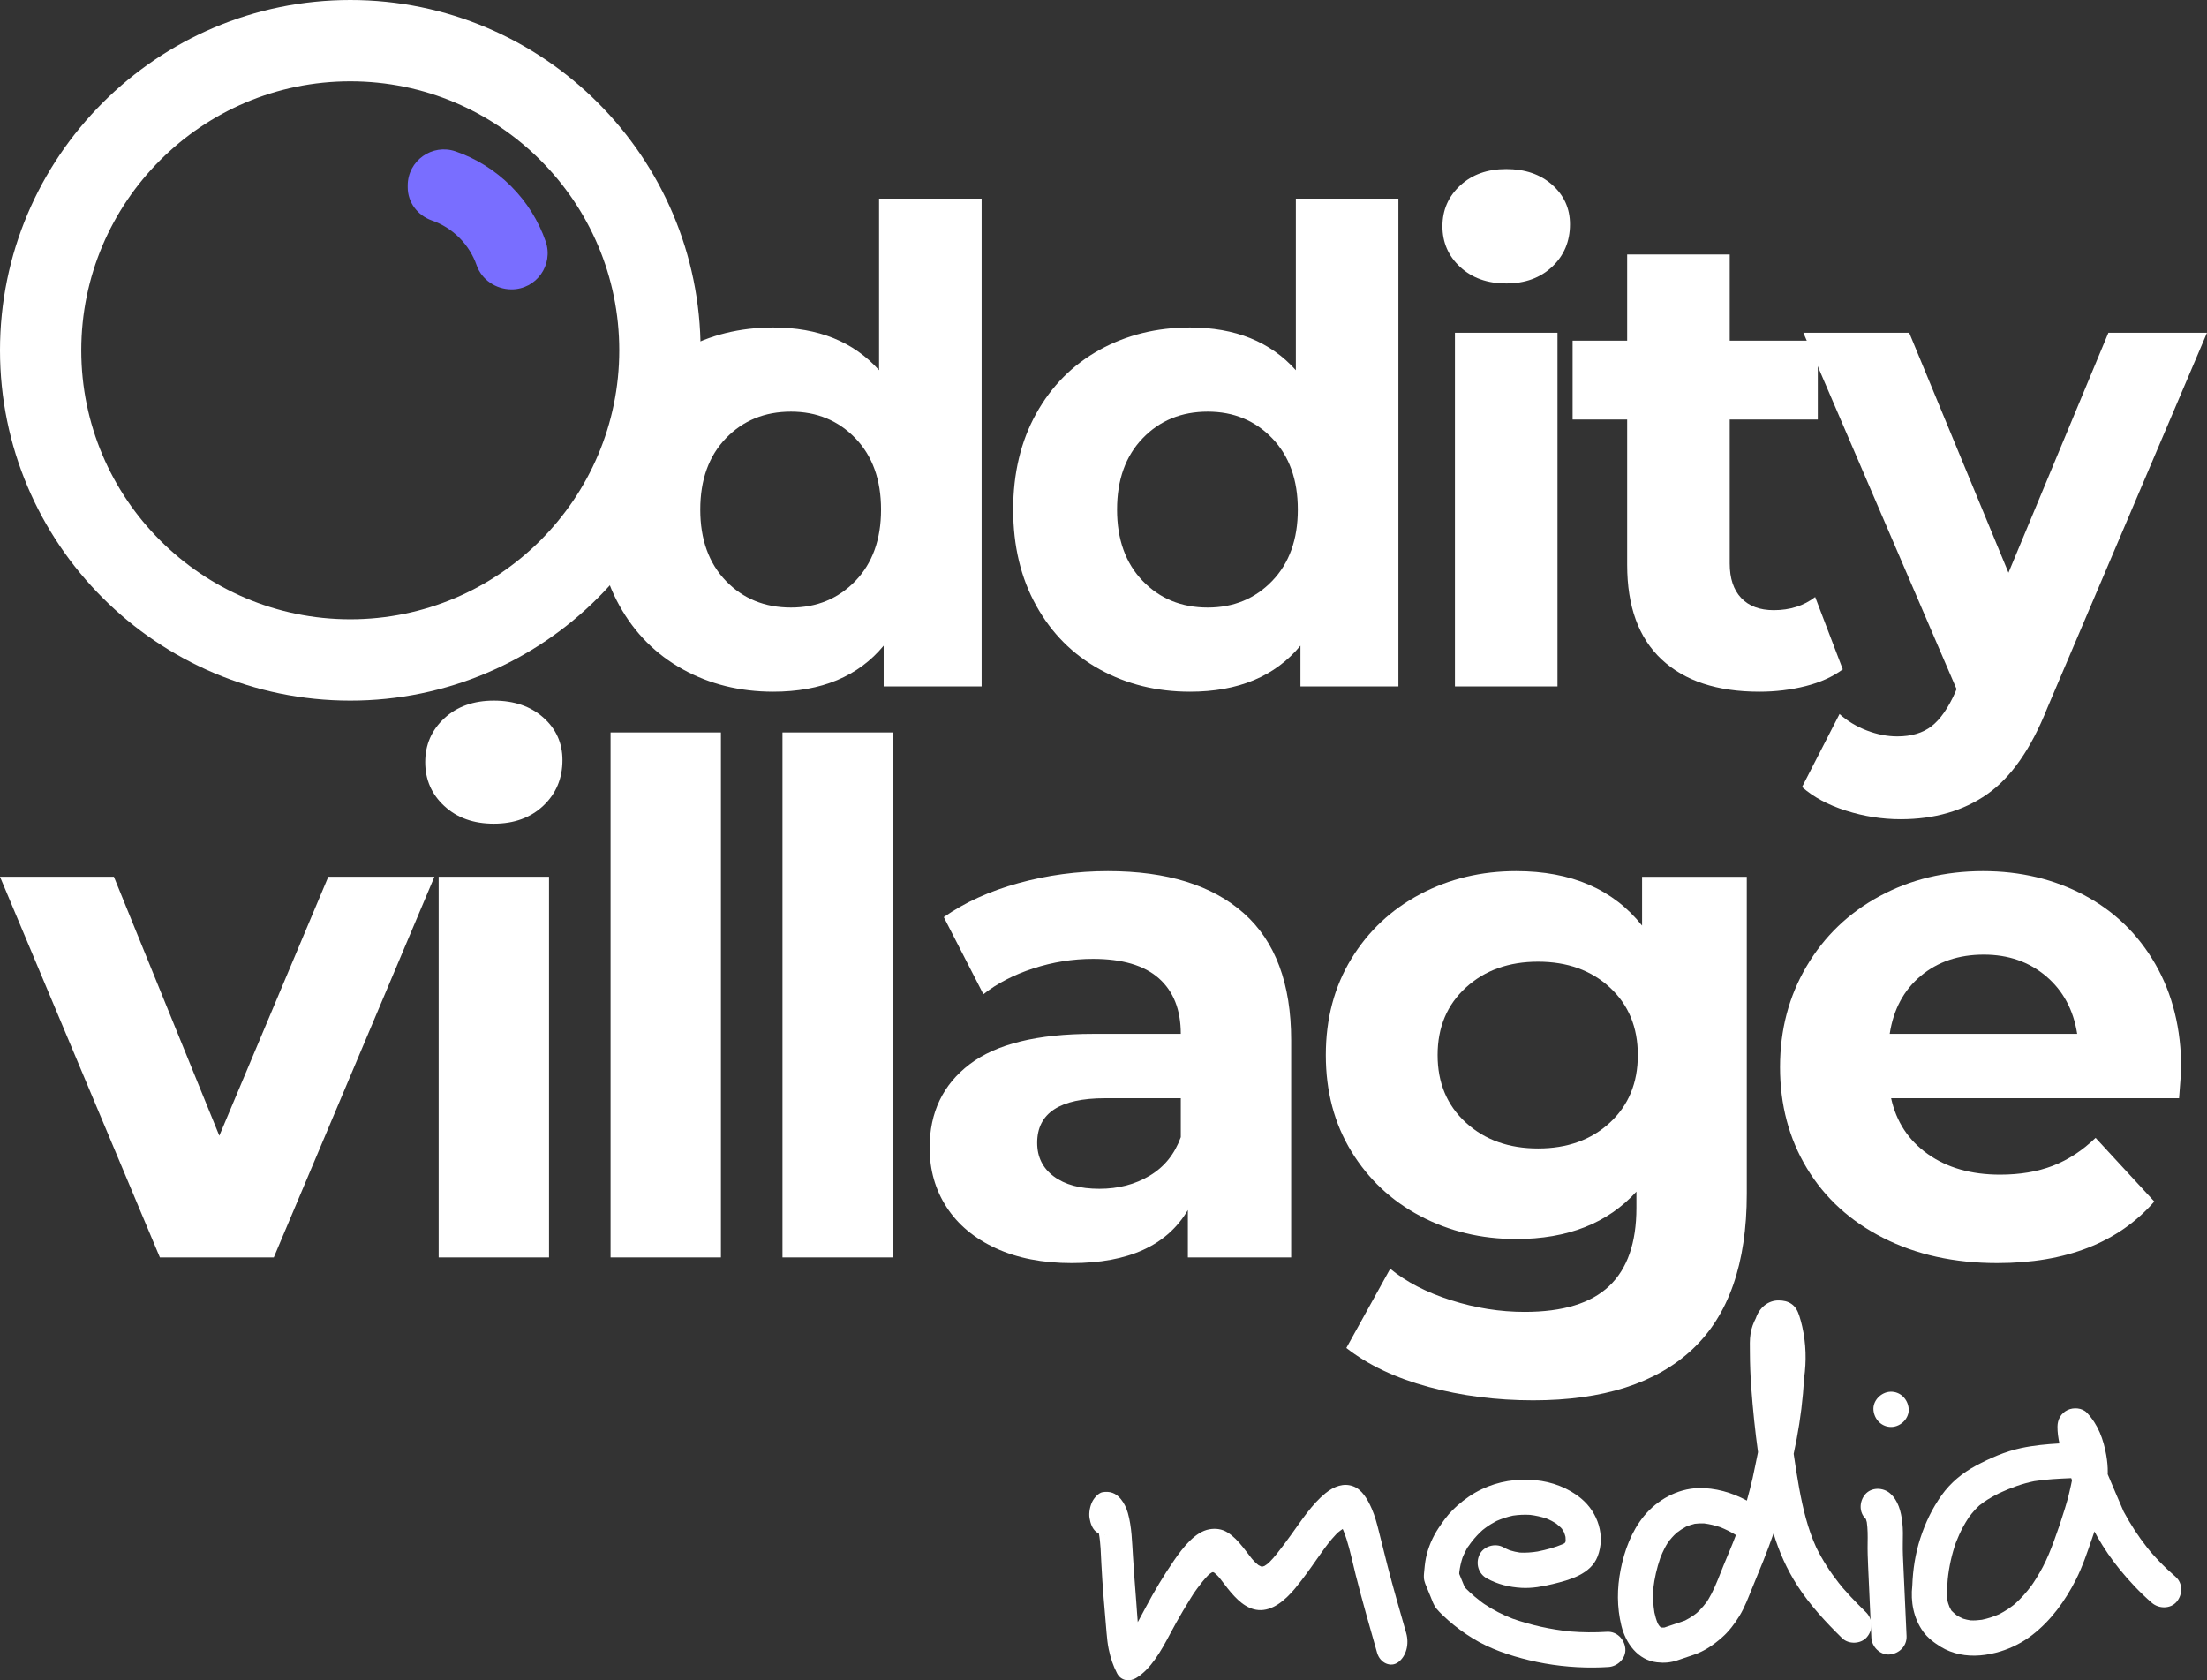
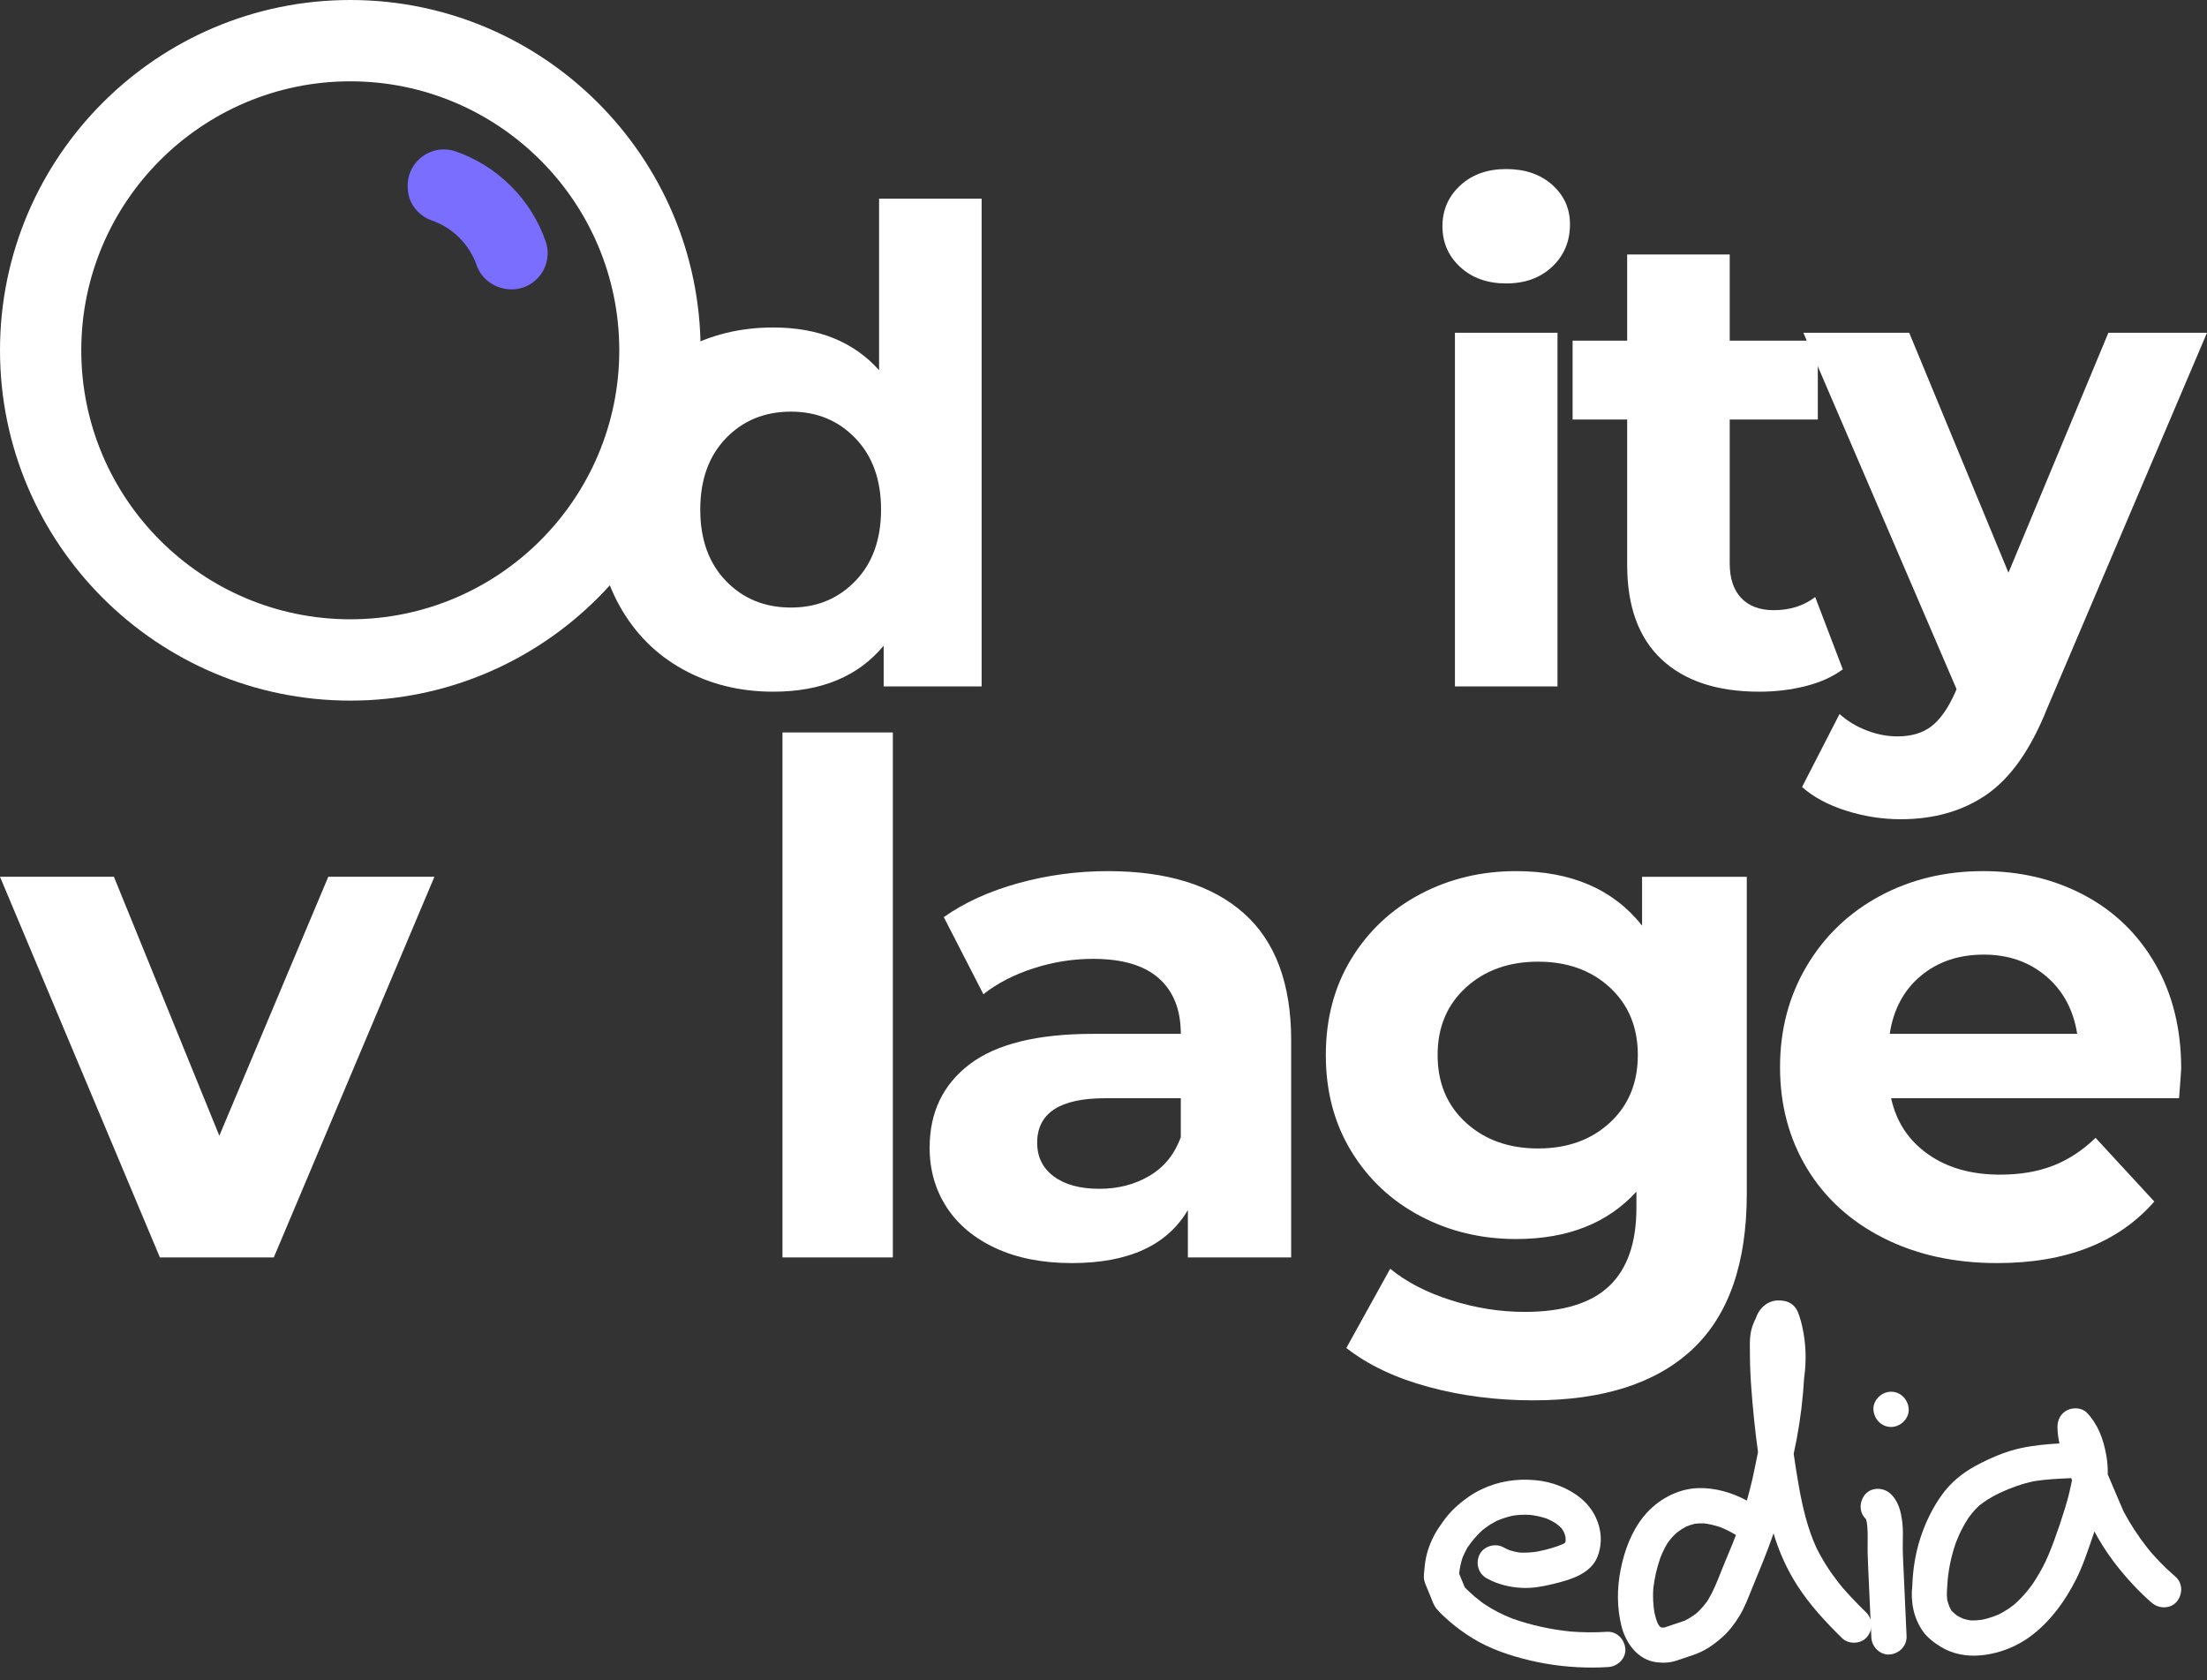
<svg xmlns="http://www.w3.org/2000/svg" id="b" data-name="Layer 2" width="903.488" height="687.846" viewBox="0 0 903.488 687.846">
  <rect x="0" y="0" width="903.488" height="687.846" fill="#333333" stroke="none" />
  <g id="c" data-name="Layer 1">
    <g>
      <g>
        <path d="m177.834,358.925l-65.748,155.821h-46.628L0,358.925h46.631l43.155,106.003,44.604-106.003h43.445Z" fill="#fff" stroke-width="0" />
-         <path d="m181.888,329.961c-5.213-4.823-7.82-10.812-7.82-17.957s2.607-13.129,7.82-17.957c5.213-4.823,11.969-7.24,20.274-7.24s15.06,2.317,20.274,6.95c5.213,4.636,7.82,10.427,7.82,17.38,0,7.53-2.607,13.756-7.82,18.679-5.213,4.924-11.974,7.385-20.274,7.385s-15.06-2.412-20.274-7.24Zm-2.317,28.964h45.181v155.821h-45.181v-155.821Z" fill="#fff" stroke-width="0" />
-         <path d="m249.948,299.84h45.181v214.906h-45.181v-214.906Z" fill="#fff" stroke-width="0" />
        <path d="m320.329,299.84h45.181v214.906h-45.181v-214.906Z" fill="#fff" stroke-width="0" />
        <path d="m509.165,373.841c12.933,11.489,19.404,28.819,19.404,51.99v88.916h-42.285v-19.404c-8.5,14.481-24.33,21.721-47.501,21.721-11.974,0-22.351-2.027-31.136-6.083-8.787-4.054-15.493-9.652-20.129-16.797-4.634-7.14-6.95-15.25-6.95-24.328,0-14.483,5.453-25.872,16.365-34.177,10.907-8.3,27.754-12.454,50.54-12.454h35.914c0-9.847-2.997-17.425-8.98-22.736-5.986-5.308-14.966-7.965-26.934-7.965-8.305,0-16.463,1.302-24.475,3.909-8.013,2.607-14.821,6.133-20.419,10.572l-16.218-31.571c8.495-5.98,18.679-10.617,30.556-13.901,11.874-3.281,24.085-4.924,36.639-4.924,24.133,0,42.67,5.746,55.608,17.232Zm-38.521,107.453c5.983-3.571,10.232-8.832,12.744-15.785v-15.93h-30.991c-18.537,0-27.804,6.083-27.804,18.247,0,5.793,2.267,10.382,6.805,13.758,4.536,3.382,10.762,5.068,18.682,5.068,7.72,0,14.576-1.784,20.564-5.358Z" fill="#fff" stroke-width="0" />
        <path d="m715.088,358.925v129.754c0,28.574-7.435,49.818-22.301,63.718-14.871,13.903-36.594,20.854-65.168,20.854-15.06,0-29.351-1.837-42.865-5.503-13.519-3.669-24.718-8.977-33.597-15.928l17.957-32.44c6.56,5.403,14.865,9.702,24.908,12.889,10.037,3.187,20.079,4.779,30.121,4.779,15.643,0,27.177-3.524,34.612-10.572,7.43-7.051,11.152-17.712,11.152-32.003v-6.66c-11.782,12.936-28.194,19.404-49.238,19.404-14.293,0-27.372-3.137-39.246-9.412-11.874-6.273-21.289-15.108-28.239-26.502-6.95-11.392-10.427-24.52-10.427-39.391s3.477-27.994,10.427-39.388c6.95-11.392,16.365-20.224,28.239-26.502,11.874-6.273,24.952-9.412,39.246-9.412,22.591,0,39.773,7.435,51.555,22.301v-19.984h42.865Zm-56.043,100.647c7.625-7.048,11.439-16.265,11.439-27.662s-3.814-20.609-11.439-27.659c-7.63-7.045-17.427-10.572-29.399-10.572s-21.821,3.527-29.541,10.572c-7.725,7.051-11.587,16.27-11.587,27.659s3.861,20.614,11.587,27.662c7.72,7.051,17.567,10.569,29.541,10.569s21.768-3.519,29.399-10.569Z" fill="#fff" stroke-width="0" />
        <path d="m892.053,449.578h-117.88c2.122,9.66,7.14,17.285,15.06,22.883,7.915,5.601,17.762,8.397,29.541,8.397,8.11,0,15.3-1.202,21.579-3.619,6.27-2.412,12.114-6.228,17.522-11.442l24.04,26.067c-14.678,16.797-36.109,25.197-64.298,25.197-17.572,0-33.118-3.426-46.631-10.282-13.519-6.85-23.945-16.363-31.281-28.529-7.34-12.164-11.007-25.967-11.007-41.418,0-15.25,3.621-29.006,10.862-41.27,7.24-12.261,17.185-21.818,29.831-28.674,12.646-6.853,26.792-10.282,42.432-10.282,15.25,0,29.059,3.284,41.418,9.847,12.354,6.566,22.056,15.98,29.106,28.239,7.048,12.264,10.572,26.502,10.572,42.72,0,.58-.29,4.634-.867,12.164Zm-105.716-50.105c-6.95,5.793-11.202,13.711-12.744,23.75h76.752c-1.547-9.847-5.793-17.715-12.744-23.605-6.95-5.888-15.451-8.835-25.487-8.835-10.237,0-18.827,2.897-25.777,8.69Z" fill="#fff" stroke-width="0" />
      </g>
      <g>
        <g>
          <path d="m401.855,81.317v199.687h-40.101v-16.686c-10.406,12.561-25.478,18.838-45.212,18.838-13.636,0-25.97-3.049-37.003-9.15-11.033-6.098-19.693-14.802-25.97-26.105-6.282-11.302-9.419-24.398-9.419-39.293s3.137-27.988,9.419-39.29c6.277-11.302,14.937-20.004,25.97-26.105,11.033-6.098,23.367-9.15,37.003-9.15,18.478,0,32.923,5.831,43.329,17.491v-70.239h41.984Zm-51.673,156.493c6.997-7.266,10.497-16.997,10.497-29.2s-3.5-21.931-10.497-29.198c-6.997-7.266-15.789-10.901-26.374-10.901-10.764,0-19.644,3.634-26.641,10.901-6.997,7.266-10.497,16.999-10.497,29.198s3.5,21.934,10.497,29.2c6.997,7.266,15.877,10.901,26.641,10.901,10.585,0,19.377-3.634,26.374-10.901Z" fill="#fff" stroke-width="0" />
-           <path d="m572.472,81.317v199.687h-40.099v-16.686c-10.409,12.561-25.478,18.838-45.212,18.838-13.636,0-25.97-3.049-37.003-9.15-11.036-6.098-19.693-14.802-25.972-26.105-6.282-11.302-9.419-24.398-9.419-39.293s3.137-27.988,9.419-39.29c6.279-11.302,14.937-20.004,25.972-26.105,11.033-6.098,23.367-9.15,37.003-9.15,18.476,0,32.92,5.831,43.329,17.491v-70.239h41.982Zm-51.67,156.493c6.997-7.266,10.494-16.997,10.494-29.2s-3.497-21.931-10.494-29.198c-6.997-7.266-15.789-10.901-26.374-10.901-10.766,0-19.646,3.634-26.643,10.901-6.997,7.266-10.494,16.999-10.494,29.198s3.497,21.934,10.494,29.2c6.997,7.266,15.877,10.901,26.643,10.901,10.585,0,19.377-3.634,26.374-10.901Z" fill="#fff" stroke-width="0" />
          <path d="m597.766,109.305c-4.844-4.482-7.266-10.046-7.266-16.686s2.422-12.199,7.266-16.686c4.844-4.482,11.121-6.728,18.838-6.728s13.994,2.153,18.838,6.458c4.844,4.308,7.266,9.689,7.266,16.149,0,6.997-2.422,12.782-7.266,17.357-4.844,4.575-11.126,6.862-18.838,6.862s-13.994-2.241-18.838-6.728Zm-2.153,26.913h41.982v144.786h-41.982v-144.786Z" fill="#fff" stroke-width="0" />
          <path d="m754.391,274.007c-4.129,3.052-9.196,5.341-15.204,6.862-6.015,1.523-12.338,2.287-18.973,2.287-17.224,0-30.545-4.394-39.964-13.186-9.422-8.79-14.131-21.706-14.131-38.754v-59.476h-22.336v-32.293h22.336v-35.257h41.984v35.257h36.063v32.293h-36.063v58.937c0,6.103,1.567,10.813,4.71,14.129,3.137,3.323,7.577,4.979,13.32,4.979,6.637,0,12.287-1.79,16.955-5.383l11.302,29.604Z" fill="#fff" stroke-width="0" />
          <path d="m903.488,136.218l-65.397,153.667c-6.639,16.686-14.846,28.434-24.623,35.254-9.782,6.818-21.576,10.227-35.391,10.227-7.533,0-14.981-1.168-22.336-3.497-7.359-2.334-13.367-5.564-18.032-9.689l15.341-29.874c3.23,2.868,6.95,5.114,11.168,6.728,4.215,1.616,8.386,2.422,12.515,2.422,5.741,0,10.404-1.391,13.994-4.171,3.588-2.782,6.816-7.401,9.689-13.859l.539-1.345-62.706-145.864h43.329l40.637,98.23,40.907-98.23h40.368Z" fill="#fff" stroke-width="0" />
        </g>
        <g>
          <path d="m143.403,0C64.322,0,0,64.323,0,143.403s64.322,143.403,143.403,143.403,143.403-64.323,143.403-143.403S222.46,0,143.403,0Zm0,253.515c-60.733,0-110.134-49.402-110.134-110.111s49.402-110.111,110.134-110.111,110.111,49.379,110.111,110.111-49.402,110.111-110.111,110.111Z" fill="#fff" stroke-width="0" />
          <path d="m209.415,118.45h-.009c-6.356,0-12.194-3.884-14.293-9.884-1.434-4.107-3.793-7.963-7.073-11.245-3.282-3.28-7.141-5.639-11.25-7.077-5.845-2.045-9.886-7.389-9.886-13.581v-.719c0-10.177,10.041-17.291,19.653-13.955,8.263,2.867,16.019,7.6,22.619,14.197,6.597,6.599,11.329,14.354,14.194,22.612,3.338,9.614-3.779,19.653-13.955,19.653" fill="#796eff" stroke-width="0" />
        </g>
      </g>
      <g>
-         <path d="m572.393,680.45c-3.013,2.269-7.431.408-8.646-3.864-3-10.552-6.024-21.08-8.74-31.792-1.237-4.877-2.249-9.956-3.758-14.67-.393-1.222-.828-2.395-1.283-3.56-.065-.141-.183-.387-.315-.654-.684.449-1.35.956-2.008,1.495-.015.015-.027.027-.042.039-.228.225-.452.454-.675.685-.585.611-1.157,1.251-1.717,1.907-2.093,2.465-4.01,5.194-5.916,7.921-2.931,4.199-5.92,8.427-9.108,12.268-4.171,5.024-9.379,9.323-15.009,8.877-5.073-.401-9.049-4.413-12.573-8.819-1.119-1.401-2.185-2.869-3.293-4.282l-.124-.145c-.273-.312-.548-.618-.83-.909-.384-.395-.784-.753-1.191-1.094-.186-.1-.376-.189-.567-.273-.016-.001-.033-.005-.05-.007-.163.044-.328.1-.492.157-.307.19-.61.396-.906.622-.06.046-.164.131-.275.224-.209.203-.441.428-.519.512-1.479,1.557-2.865,3.283-4.183,5.085-.366.5-.727,1.006-1.084,1.52-.134.193-.264.391-.4.58-.035.051-.046.066-.068.096-.376.577-.743,1.17-1.11,1.753-1.098,1.746-2.167,3.526-3.229,5.315-1.837,3.09-3.586,6.237-5.292,9.46-3.724,7.04-7.948,14.506-13.943,18.06-2.547,1.51-6.092,1.257-7.767-1.989-1.606-3.116-2.61-6.103-3.383-9.776-.474-2.253-.711-4.584-.907-6.925-.781-9.372-1.657-18.769-2.121-28.202-.202-4.121-.289-8.291-1.001-12.285-.425-.209-.845-.481-1.264-.833-1.419-1.199-2.235-3.348-2.579-5.535-.344-2.171.216-4.948,1.177-6.789.879-1.688,2.652-3.542,4.195-3.785,2.882-.452,5.341.24,7.463,2.851,1.263,1.558,2.247,3.495,2.864,5.692,1.625,5.803,1.686,11.796,2.097,17.944.411,6.135.838,12.268,1.329,18.387.22,2.735.374,5.545.621,8.325.257-.474.511-.945.762-1.395.848-1.522,1.666-3.076,2.485-4.627,3.544-6.71,7.421-13.151,11.576-19.193,3.83-5.568,8.733-11.757,14.447-12.785,2.579-.462,5.172-.168,7.496,1.296,2.439,1.539,4.278,3.531,6.243,5.964,1.213,1.501,2.372,3.078,3.563,4.612.138.163.278.325.418.483.296.335.598.659.906.971.488.491,1,.935,1.522,1.354.404.234.818.433,1.24.602.095.01.192.012.288.017.299-.076.594-.168.89-.276.346-.208.685-.433,1.02-.677.275-.203.54-.426.809-.645,1.161-1.141,2.255-2.412,3.307-3.735,1.98-2.487,3.91-5.089,5.797-7.709,4.443-6.166,8.558-12.523,14.053-17.006,3.532-2.88,7.539-4.327,11.453-2.824,3.465,1.326,5.742,5.112,7.496,9.111,1.31,2.986,2.193,6.289,3,9.597,1.133,4.635,2.291,9.255,3.48,13.862,2.382,9.238,5.036,18.329,7.63,27.45,1.3,4.57.059,9.469-3.255,11.968Zm-120.123-52.104c.114-.01.228-.023.342-.035-.143.008-.288.015-.431.015.029.008.059.015.088.02Zm36.91,23.182c-.018.025-.033.051-.051.073.035-.048.057-.081.051-.073Z" fill="#fff" stroke-width="0" />
        <path d="m665.367,674.889c.354,3.936-3.118,7.291-6.882,7.532-2.071.132-4.145.211-6.222.222-8.812.05-17.705-.941-26.273-3.005-8.006-1.928-16.013-4.615-23.063-8.935-3.558-2.182-6.967-4.671-10.096-7.436-1.66-1.465-3.302-2.996-4.735-4.687-1.201-1.419-1.785-3.332-2.488-5.048-.393-.957-.785-1.915-1.18-2.874-.63-1.538-1.423-3.094-1.523-4.778-.065-1.11.106-2.285.203-3.387.191-2.138.452-4.242,1.003-6.318,1.175-4.417,3.127-8.433,5.811-12.111-.114.156-.954,1.367-.414.569.415-.614.847-1.216,1.277-1.818.254-.357.509-.711.774-1.057.483-.637.985-1.259,1.506-1.863,1.093-1.264,2.271-2.451,3.526-3.552,3.078-2.691,6.247-4.919,9.939-6.678,6.954-3.312,14.358-4.439,22-3.729,6.826.637,13.551,3.156,18.834,7.577,6.826,5.713,9.917,15.231,6.651,23.659-2.825,7.295-11.491,9.619-18.338,11.286-4.146,1.011-8.485,1.8-12.769,1.561-5.019-.281-9.765-1.428-14.199-3.86-3.539-1.937-4.725-6.155-3.03-9.743,1.642-3.48,6.43-4.846,9.741-3.03.863.472,1.75.881,2.654,1.257,1.359.428,2.738.737,4.149.933,2.428.126,4.845-.054,7.245-.443,3.521-.707,7.13-1.663,10.427-3.069.183-.101.364-.204.542-.316.052-.035.102-.074.155-.108.081-.17.191-.358.301-.544.023-.111.033-.224.052-.335.006-.542-.021-1.08-.073-1.619-.166-.666-.379-1.316-.636-1.952-.154-.267-.313-.532-.484-.789-.143-.216-.293-.427-.447-.636-.145-.194-.228-.311-.276-.38-.669-.626-1.621-1.407-1.921-1.646.131.083.275.173.453.284-.189-.119-.373-.244-.558-.367-.339-.254-.897-.574-.444-.273-.428-.261-.86-.518-1.305-.754-.703-.372-1.427-.695-2.159-1.001-2.188-.728-4.44-1.217-6.726-1.494-2.338-.132-4.674-.029-6.99.313-2.322.497-4.576,1.231-6.748,2.194-1.562.815-3.067,1.732-4.489,2.778-.409.301-.809.615-1.209.93-.029.025-.056.052-.085.079-.748.674-1.471,1.384-2.161,2.121-.749.8-1.462,1.636-2.137,2.499-.192.244-.379.489-.564.739-.006.009-.018.027-.028.038-.04.06-.079.114-.103.149-.158.227-.316.452-.476.679-.701.756-1.225,1.964-1.689,2.867-.351.68-.658,1.38-.952,2.088-.651,1.966-1.091,3.982-1.341,6.036-.012.21-.022.422-.03.631.761,1.857,1.522,3.715,2.285,5.572,1.283,1.277,2.596,2.521,3.98,3.693.863.729,1.747,1.438,2.65,2.122.263.197.527.395.795.59.049.037.136.1.221.16.176.119.352.239.53.358,3.54,2.351,7.333,4.286,11.292,5.824,7.663,2.711,15.678,4.464,23.761,5.288,4.979.395,9.971.441,14.954.124,4.035-.257,7.187,3.045,7.532,6.88Zm-64.57-41.405c.195-.278.389-.555.584-.833.014-.014.026-.036.041-.051-.209.294-.418.59-.625.885Zm36.242-9.802c.016.012.04.031.072.057-.258-.163-.435-.28-.549-.355.08.048.164.09.244.14.067.044.133.087.2.131.011.008.022.016.034.027Zm2.127,1.828c.219.266.56.693.558.693.051-.071-.197-.349-.558-.693Z" fill="#fff" stroke-width="0" />
        <path d="m764.297,670.143c-2.444,2.917-7.49,3.105-10.191.459-6.729-6.591-13.216-13.589-18.326-21.534-4.259-6.62-7.491-13.819-9.735-21.346-2.608,7.6-5.711,15.003-8.769,22.441-1.575,3.829-2.996,7.754-5.159,11.303-2.013,3.303-4.391,6.428-7.311,8.979-3.393,2.966-7.095,5.505-11.401,6.964-2.184.741-4.37,1.483-6.554,2.222-2.94.998-5.489,1.212-8.535.864-7.823-.894-12.796-7.801-14.555-14.955-1.875-7.631-1.824-15.347-.297-23.044,1.556-7.836,4.436-15.632,9.532-21.867,5.389-6.595,13.656-11.205,22.256-11.446,6.821-.189,13.809,1.809,19.868,5.112.843-3.021,1.638-6.058,2.342-9.116.817-3.557,1.449-7.153,2.226-10.718-1.207-8.727-2.104-17.526-2.756-26.304-.358-4.822-.547-9.658-.565-14.494-.011-2.635-.144-5.147.281-7.78.351-2.171,1.138-4.333,2.169-6.291,1.351-4.09,4.841-7.309,9.395-7.244,1.91.028,3.615.34,5.21,1.461,1.751,1.23,2.554,2.959,3.19,4.917.464,1.431.861,2.882,1.186,4.349,1.567,7.054,1.763,14.032.76,21.166-.124,2.085-.276,4.169-.46,6.25-.738,8.323-2.034,16.514-3.811,24.659.667,4.705,1.424,9.395,2.254,14.073,1.536,8.341,3.503,16.654,7.049,24.39,2.526,5.08,5.585,9.865,9.099,14.323.441.558.891,1.114,1.343,1.665.249.299.503.592.748.894-.08-.098-.148-.183-.215-.264.011.012.023.029.032.04.937,1.079,1.895,2.141,2.868,3.188,2.065,2.219,4.201,4.373,6.369,6.495,2.882,2.823,3.04,7.109.461,10.191Zm-58.622-29.548c1.588-3.862,3.262-7.703,4.742-11.61l.219-.605c-2.039-1.258-4.184-2.322-6.411-3.214-2.147-.723-4.345-1.256-6.592-1.539-1.275-.055-2.548-.008-3.818.151-1.221.29-2.411.682-3.569,1.17-1.348.725-2.604,1.563-3.831,2.487-.025.023-.05.043-.075.066-.367.336-.722.682-1.069,1.036-.614.63-1.195,1.286-1.747,1.97-.157.195-.303.4-.452.603-.059.072-.116.145-.171.221-.098.13-.193.261-.298.382.074-.085.117-.137.178-.209-.478.746-.922,1.515-1.331,2.301-.675,1.297-1.248,2.643-1.78,4.004-1.406,4.067-2.375,8.289-2.863,12.565-.224,3.267-.052,6.497.464,9.727.328,1.528.76,3.025,1.36,4.466.141.25.286.496.443.737.093.14.224.288.348.442.072.068.144.138.218.204-.035-.02-.069-.038-.108-.06,0,.002.002.004.002.004.038.02.075.04.111.06.047.041.09.087.137.128.066.019.129.039.195.056-.066-.038-.14-.08-.221-.126.082.046.168.089.25.133.194.049.392.092.59.131.248,0,.496,0,.741-.014,1.481-.5,2.962-1.003,4.443-1.505,1.332-.45,2.719-.845,4.032-1.37,1.201-.626,2.37-1.304,3.478-2.085.324-.23.643-.465.956-.705.063-.048.204-.162.35-.281.135-.12.263-.234.317-.284.292-.27.577-.548.86-.833,1.077-1.086,2.038-2.26,2.956-3.479.012-.016.022-.031.032-.049.232-.353.455-.711.674-1.074.445-.741.864-1.495,1.259-2.263,1.931-3.771,3.371-7.823,4.98-11.739Zm-26.772,24.646s-.002-.004-.002-.006c-.029-.029-.029-.027.002.006Zm.011.01c.032.033.088.093.167.174-.073-.079-.131-.139-.17-.178t.002.004Zm.563.615l-.002-.002c-.082-.044-.164-.088-.256-.135.088.046.172.091.259.137Zm.163.085c.038.022.077.044.113.062-.037-.018-.073-.038-.11-.058,0-.002-.002-.002-.002-.004Zm.37.311c.032.003.065.001.097.002-.064-.023-.129-.048-.195-.071.033.024.065.047.098.069Zm.277.067c-.02-.006-.039-.013-.057-.019-.056-.006-.115-.01-.171-.016.32.208.56.262.228.035Zm2.492-34.824c.008-.013.014-.024.022-.036.028-.044.063-.091.097-.138.057-.076.116-.145.171-.221.294-.358.517-.547-.291.395Zm49.598-87.145l-.023.072c.256-.35.175-.319.023-.072Z" fill="#fff" stroke-width="0" />
        <path d="m778.75,623.173c.33,2.869.266,5.769.205,8.654-.067,3.308.125,6.604.274,9.91.417,9.339.851,18.679,1.272,28.019.182,4.041-2.985,7.18-6.883,7.53-3.884.35-7.36-3.111-7.53-6.88-.439-9.739-.891-19.477-1.326-29.218-.146-3.229-.262-6.425-.2-9.657.055-2.802.053-5.626-.336-8.406-.106-.437-.231-.872-.38-1.299-2.883-2.663-2.726-7.164-.31-10.047,2.547-3.038,7.34-2.934,10.191-.459,3.417,2.967,4.527,7.553,5.023,11.853Zm2.61-46.56c.35,3.884-3.111,7.362-6.88,7.532-4.041.182-7.182-2.985-7.532-6.882-.35-3.882,3.113-7.36,6.883-7.53,4.041-.182,7.179,2.983,7.53,6.88Z" fill="#fff" stroke-width="0" />
-         <path d="m891.083,655.684c-2.547,3.038-7.34,2.937-10.191.459-4.865-4.226-9.263-8.903-13.319-13.908-3.266-4.031-6.208-8.323-8.798-12.82-.475-.824-.923-1.663-1.362-2.506-.291.863-.578,1.728-.878,2.589-1.998,5.774-3.959,11.753-6.735,17.211-4.421,8.696-10.204,16.722-17.985,22.701-3.822,2.938-8.3,5.23-12.911,6.633-5.384,1.634-11.184,2.314-16.731,1.132-2.629-.559-5.286-1.567-7.584-2.969-2.686-1.639-5.521-3.755-7.368-6.361-3.879-5.472-5.125-12.205-4.374-18.751.23-6.564,1.246-13.126,3.277-19.376,2.074-6.381,4.878-12.241,8.78-17.7,3.622-5.066,8.447-9.052,13.925-11.985,5.813-3.114,12.047-5.856,18.514-7.239,5.213-1.115,10.461-1.6,15.745-1.9-.504-2.285-.828-4.596-.811-6.892.017-2.93,1.464-5.517,4.131-6.787,2.422-1.153,5.976-.945,7.94,1.137,4.567,4.837,6.76,10.847,7.891,17.294.418,2.376.653,4.77.626,7.183,0,.224-.025.443-.033.666,2.137,5.115,4.338,10.204,6.529,15.295,2.767,5.154,5.946,10.075,9.576,14.666.485.617.985,1.22,1.48,1.827.141.162.28.324.419.484,1.021,1.166,2.069,2.308,3.142,3.424,2.118,2.202,4.342,4.298,6.65,6.301,3.042,2.643,2.918,7.259.457,10.193Zm-42.854-49.754c-.114-.277-.226-.553-.339-.83-5.057.221-10.12.443-15.123,1.24-4.919.994-9.563,2.709-14.117,4.804-2.25,1.107-4.449,2.319-6.507,3.755-.585.41-1.157.833-1.718,1.277-.139.123-.309.273-.384.341-1.008.934-1.94,1.94-2.802,3.006-.411.506-.804,1.026-1.194,1.549l-.279.414c-.765,1.165-1.477,2.364-2.14,3.589-1.117,2.065-2.077,4.207-2.928,6.394-1.695,4.844-2.81,9.866-3.34,14.97-.105,1.448-.191,2.895-.307,4.341-.11,1.394-.082,2.776.086,4.157.246,1.016.571,2.002.967,2.972.139.266.268.54.42.801.049.086.208.405.348.644.623.608,1.251,1.203,1.936,1.744.036.029.107.081.185.14.344.217.692.43,1.049.628.531.289,1.077.542,1.629.781.995.307,2.009.533,3.038.685,1.552.064,3.09-.029,4.627-.245,2.4-.503,4.73-1.244,6.977-2.228,1.305-.665,2.578-1.389,3.792-2.209.638-.432,1.263-.883,1.874-1.353.284-.216.556-.439.833-.661.019-.018.031-.029.052-.048,2.507-2.238,4.738-4.769,6.739-7.465.273-.366.532-.74.802-1.106-.293.395-.48.649-.593.808.154-.214.384-.535.503-.713.449-.67.884-1.347,1.306-2.033.917-1.478,1.781-2.992,2.6-4.528,1.838-3.45,3.255-7.075,4.622-10.731,1.612-4.387,3.11-8.814,4.473-13.284.691-2.277,1.37-4.551,1.877-6.875.341-1.568.756-3.145,1.038-4.73Zm-49.134,53.708c-.009,0-.031-.02-.056-.038.023.023.041.039.056.038Z" fill="#fff" stroke-width="0" />
+         <path d="m891.083,655.684c-2.547,3.038-7.34,2.937-10.191.459-4.865-4.226-9.263-8.903-13.319-13.908-3.266-4.031-6.208-8.323-8.798-12.82-.475-.824-.923-1.663-1.362-2.506-.291.863-.578,1.728-.878,2.589-1.998,5.774-3.959,11.753-6.735,17.211-4.421,8.696-10.204,16.722-17.985,22.701-3.822,2.938-8.3,5.23-12.911,6.633-5.384,1.634-11.184,2.314-16.731,1.132-2.629-.559-5.286-1.567-7.584-2.969-2.686-1.639-5.521-3.755-7.368-6.361-3.879-5.472-5.125-12.205-4.374-18.751.23-6.564,1.246-13.126,3.277-19.376,2.074-6.381,4.878-12.241,8.78-17.7,3.622-5.066,8.447-9.052,13.925-11.985,5.813-3.114,12.047-5.856,18.514-7.239,5.213-1.115,10.461-1.6,15.745-1.9-.504-2.285-.828-4.596-.811-6.892.017-2.93,1.464-5.517,4.131-6.787,2.422-1.153,5.976-.945,7.94,1.137,4.567,4.837,6.76,10.847,7.891,17.294.418,2.376.653,4.77.626,7.183,0,.224-.025.443-.033.666,2.137,5.115,4.338,10.204,6.529,15.295,2.767,5.154,5.946,10.075,9.576,14.666.485.617.985,1.22,1.48,1.827.141.162.28.324.419.484,1.021,1.166,2.069,2.308,3.142,3.424,2.118,2.202,4.342,4.298,6.65,6.301,3.042,2.643,2.918,7.259.457,10.193m-42.854-49.754c-.114-.277-.226-.553-.339-.83-5.057.221-10.12.443-15.123,1.24-4.919.994-9.563,2.709-14.117,4.804-2.25,1.107-4.449,2.319-6.507,3.755-.585.41-1.157.833-1.718,1.277-.139.123-.309.273-.384.341-1.008.934-1.94,1.94-2.802,3.006-.411.506-.804,1.026-1.194,1.549l-.279.414c-.765,1.165-1.477,2.364-2.14,3.589-1.117,2.065-2.077,4.207-2.928,6.394-1.695,4.844-2.81,9.866-3.34,14.97-.105,1.448-.191,2.895-.307,4.341-.11,1.394-.082,2.776.086,4.157.246,1.016.571,2.002.967,2.972.139.266.268.54.42.801.049.086.208.405.348.644.623.608,1.251,1.203,1.936,1.744.036.029.107.081.185.14.344.217.692.43,1.049.628.531.289,1.077.542,1.629.781.995.307,2.009.533,3.038.685,1.552.064,3.09-.029,4.627-.245,2.4-.503,4.73-1.244,6.977-2.228,1.305-.665,2.578-1.389,3.792-2.209.638-.432,1.263-.883,1.874-1.353.284-.216.556-.439.833-.661.019-.018.031-.029.052-.048,2.507-2.238,4.738-4.769,6.739-7.465.273-.366.532-.74.802-1.106-.293.395-.48.649-.593.808.154-.214.384-.535.503-.713.449-.67.884-1.347,1.306-2.033.917-1.478,1.781-2.992,2.6-4.528,1.838-3.45,3.255-7.075,4.622-10.731,1.612-4.387,3.11-8.814,4.473-13.284.691-2.277,1.37-4.551,1.877-6.875.341-1.568.756-3.145,1.038-4.73Zm-49.134,53.708c-.009,0-.031-.02-.056-.038.023.023.041.039.056.038Z" fill="#fff" stroke-width="0" />
      </g>
    </g>
  </g>
</svg>